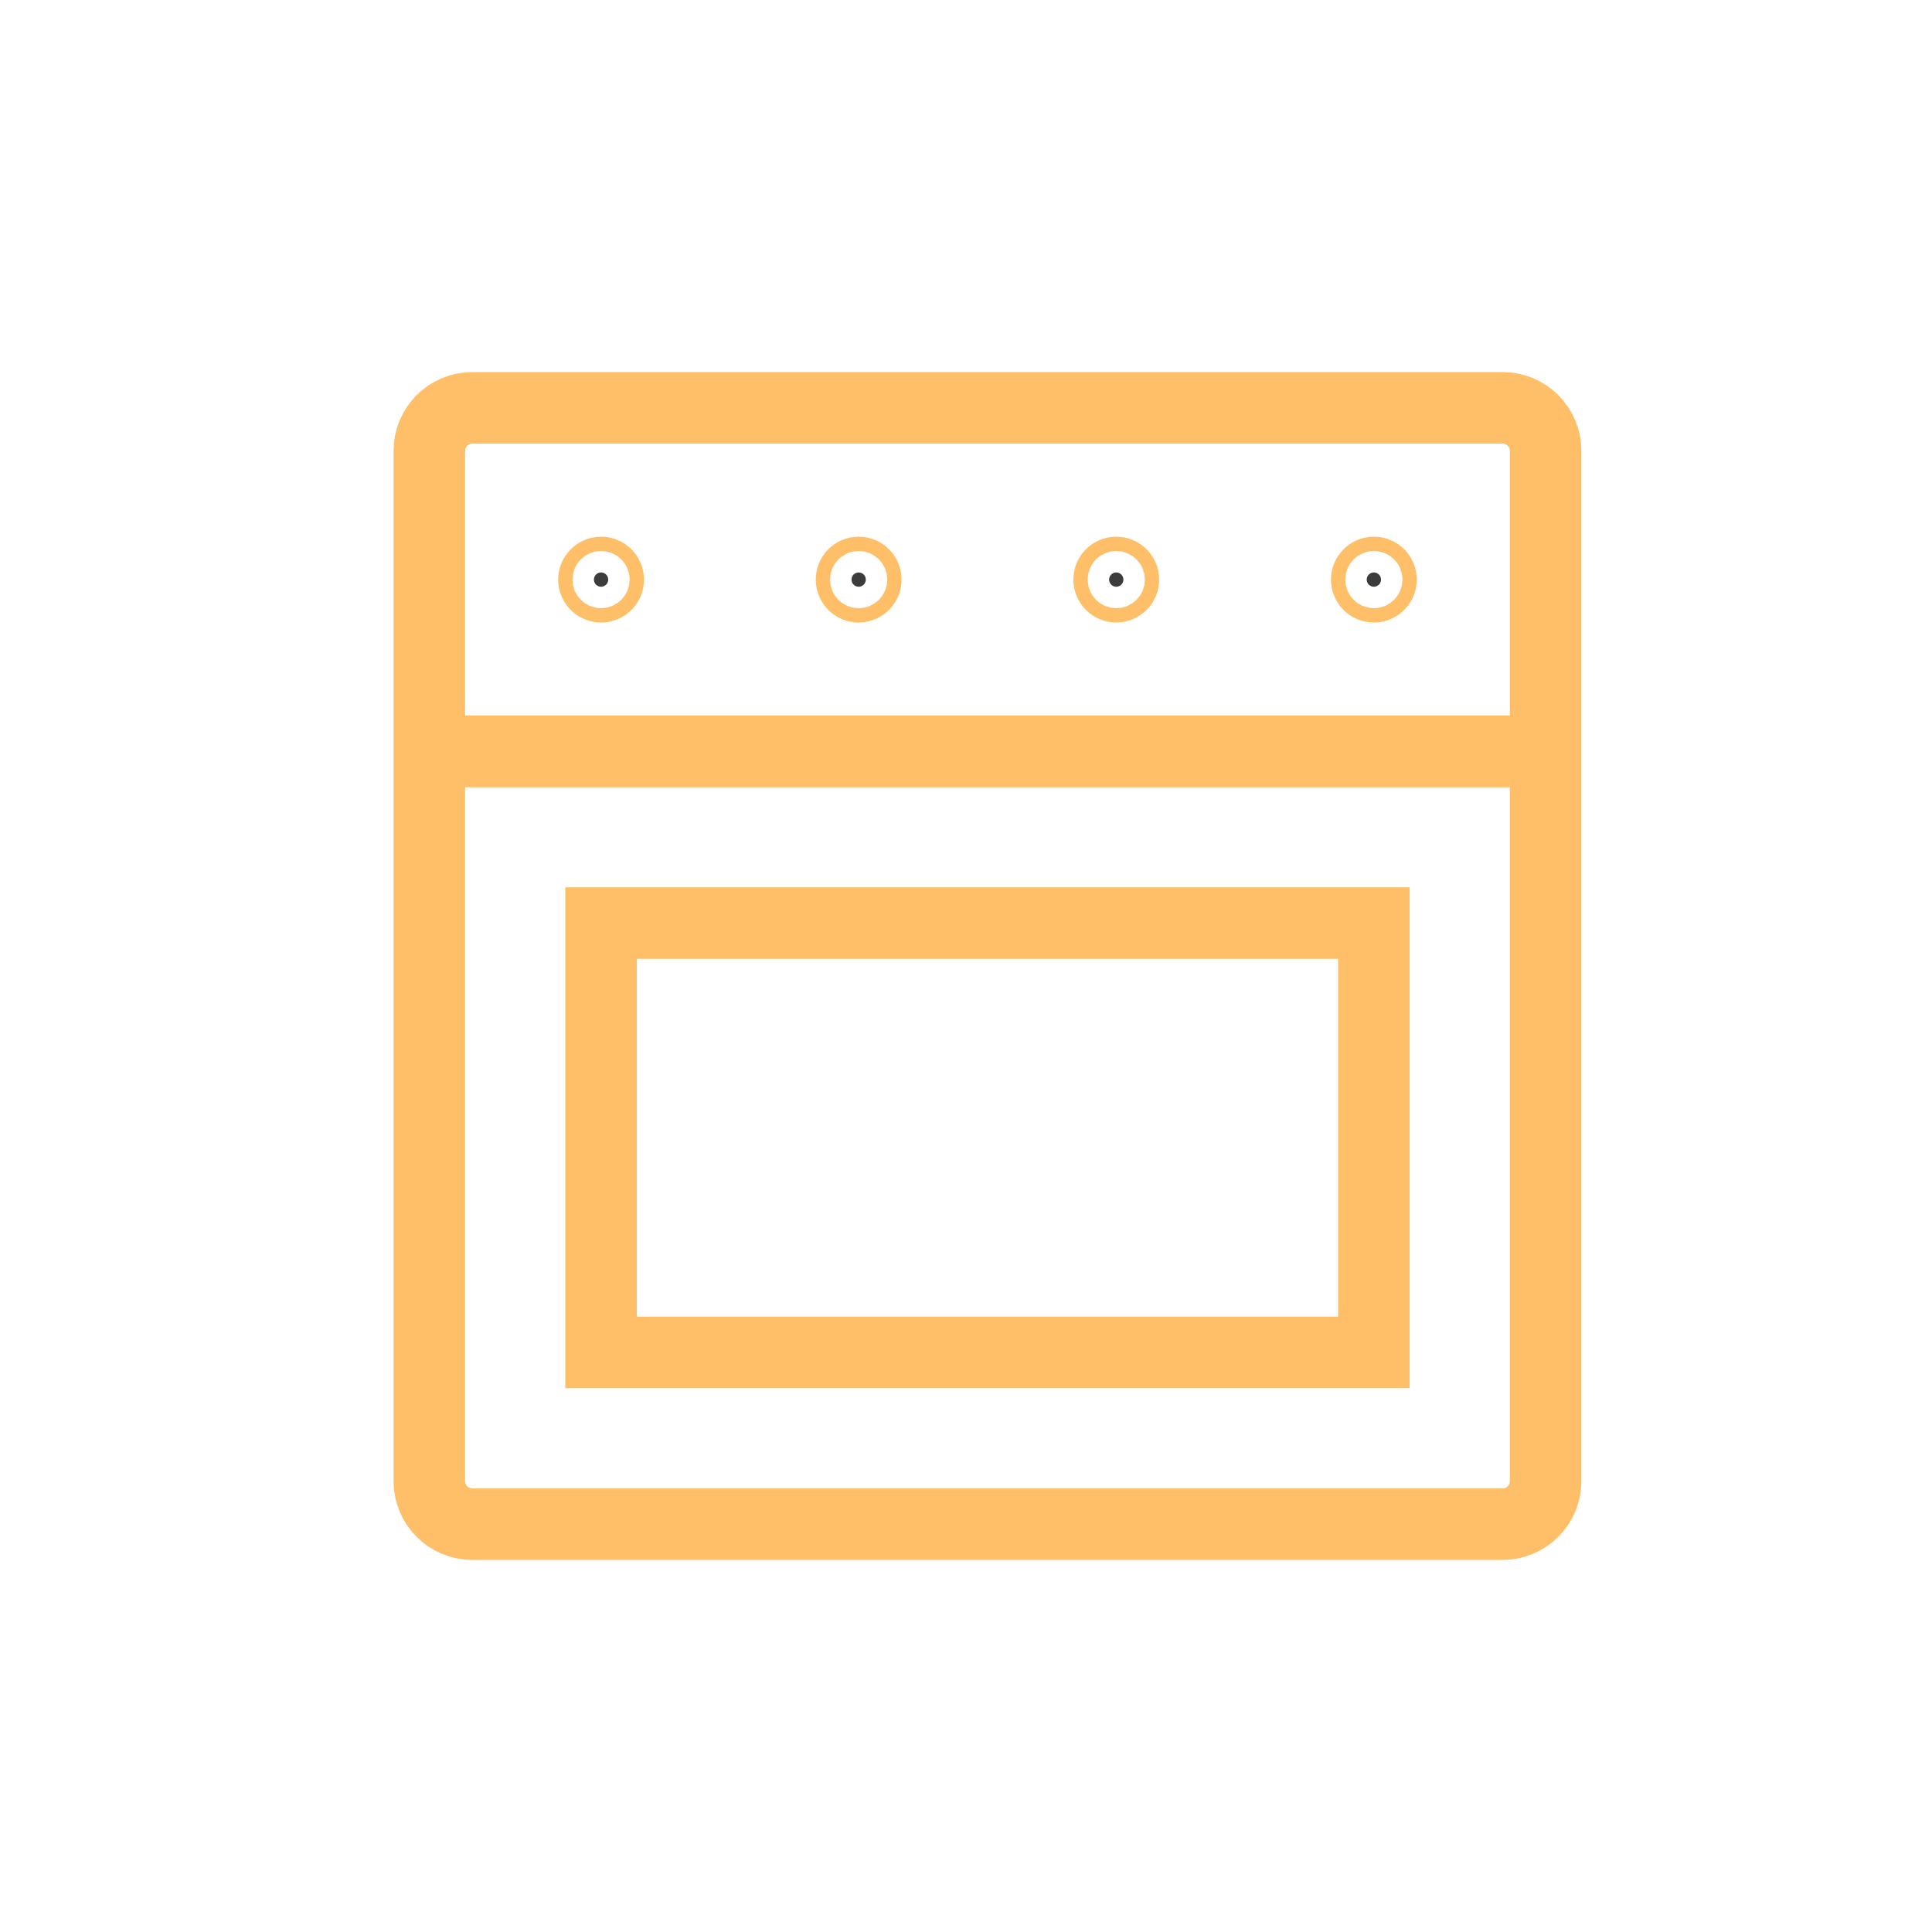
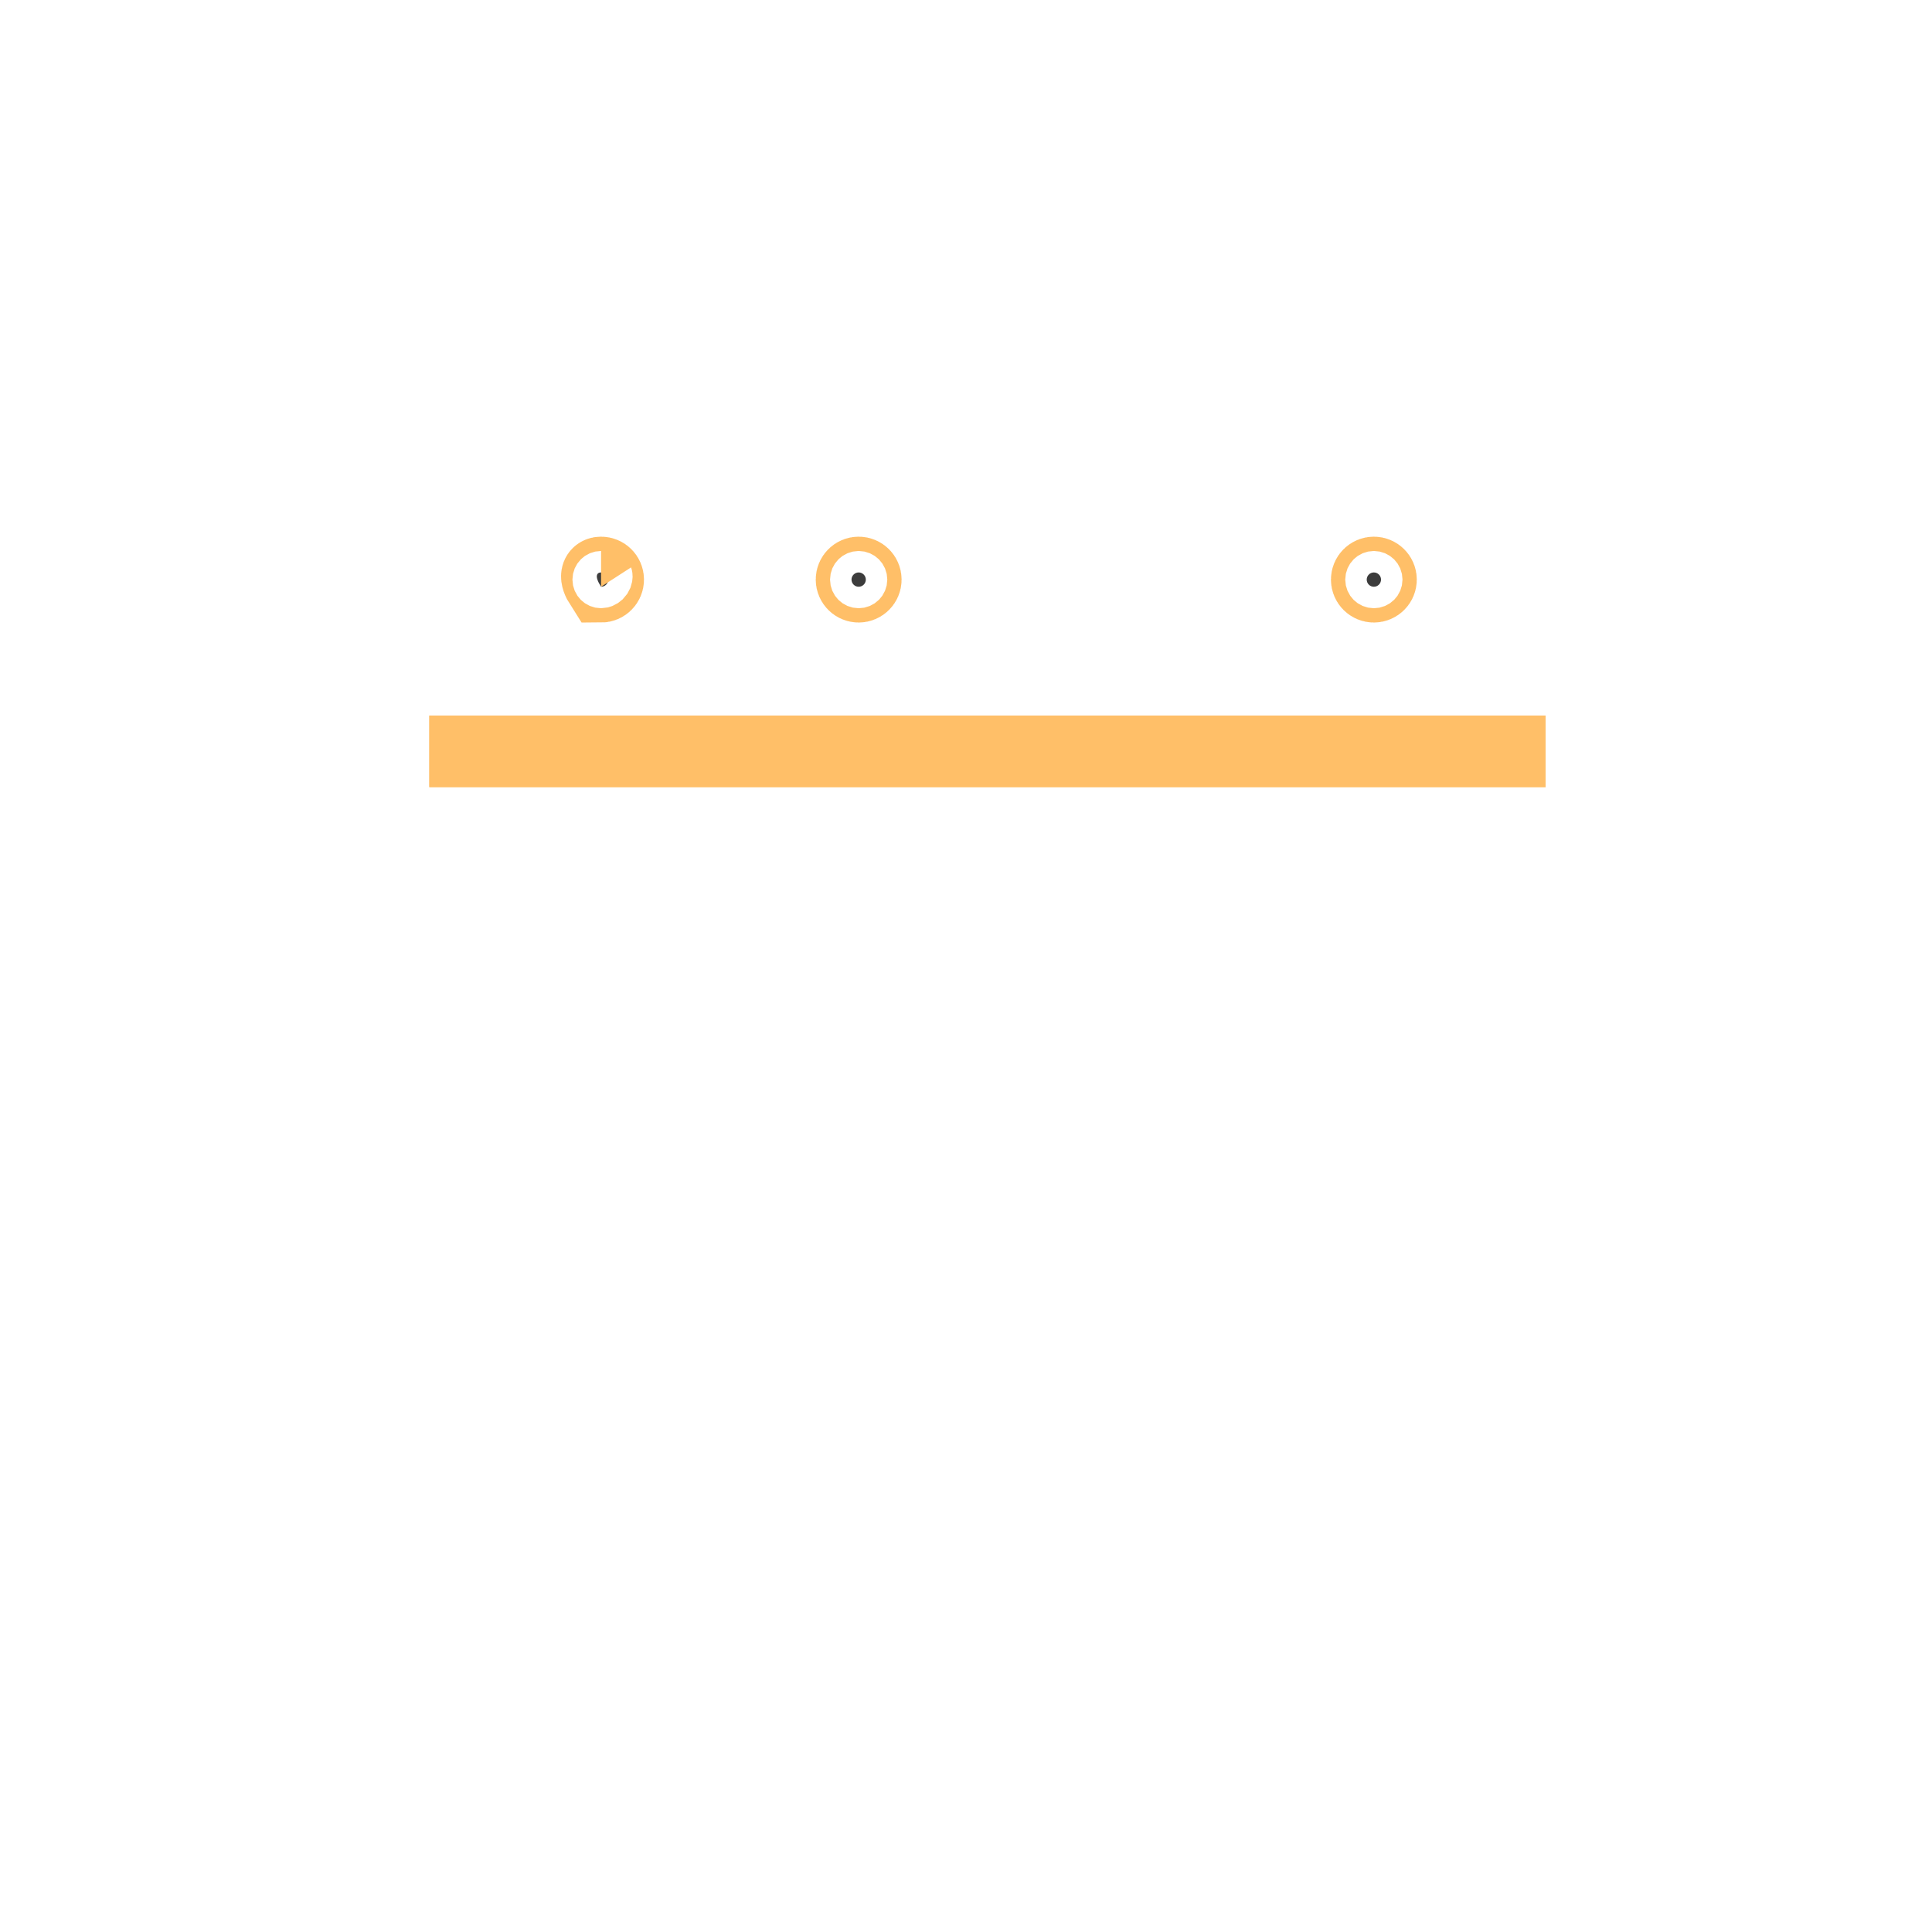
<svg xmlns="http://www.w3.org/2000/svg" width="27" height="27" viewBox="0 0 27 27" fill="none">
-   <path d="M6.6 5.7H21C21.331 5.7 21.6 5.969 21.6 6.3V20.7C21.6 21.031 21.331 21.3 21 21.3H6.6C6.269 21.3 6 21.031 6 20.7V6.3C6 5.969 6.269 5.7 6.6 5.7Z" stroke="#FFBF68" />
  <path d="M21.6 10.5H6" stroke="#FFBF68" />
  <path d="M19.2 8C19.255 8 19.3 8.045 19.3 8.1C19.3 8.155 19.255 8.2 19.2 8.2C19.145 8.2 19.1 8.155 19.1 8.1C19.1 8.045 19.145 8 19.2 8Z" fill="#3C3C3C" stroke="#FFBF68" />
-   <path d="M15.6 8C15.655 8 15.7 8.045 15.7 8.1C15.7 8.155 15.655 8.2 15.6 8.2C15.545 8.2 15.5 8.155 15.5 8.1C15.5 8.045 15.545 8 15.6 8Z" fill="#3C3C3C" stroke="#FFBF68" />
  <path d="M12 8C12.055 8 12.1 8.045 12.1 8.1C12.1 8.155 12.055 8.2 12 8.2C11.945 8.2 11.9 8.155 11.9 8.1C11.9 8.045 11.945 8 12 8Z" fill="#3C3C3C" stroke="#FFBF68" />
-   <path d="M8.4 8C8.455 8 8.5 8.045 8.5 8.1C8.5 8.155 8.455 8.2 8.4 8.2C8.345 8.2 8.3 8.155 8.3 8.1C8.3 8.045 8.345 8 8.4 8Z" fill="#3C3C3C" stroke="#FFBF68" />
-   <path d="M8.4 12.9H19.2V18.9H8.4V12.9Z" stroke="#FFBF68" />
+   <path d="M8.4 8C8.455 8 8.5 8.045 8.5 8.1C8.5 8.155 8.455 8.2 8.4 8.2C8.3 8.045 8.345 8 8.4 8Z" fill="#3C3C3C" stroke="#FFBF68" />
  <path d="M21.6 10.5H6" stroke="#FFBF68" />
</svg>